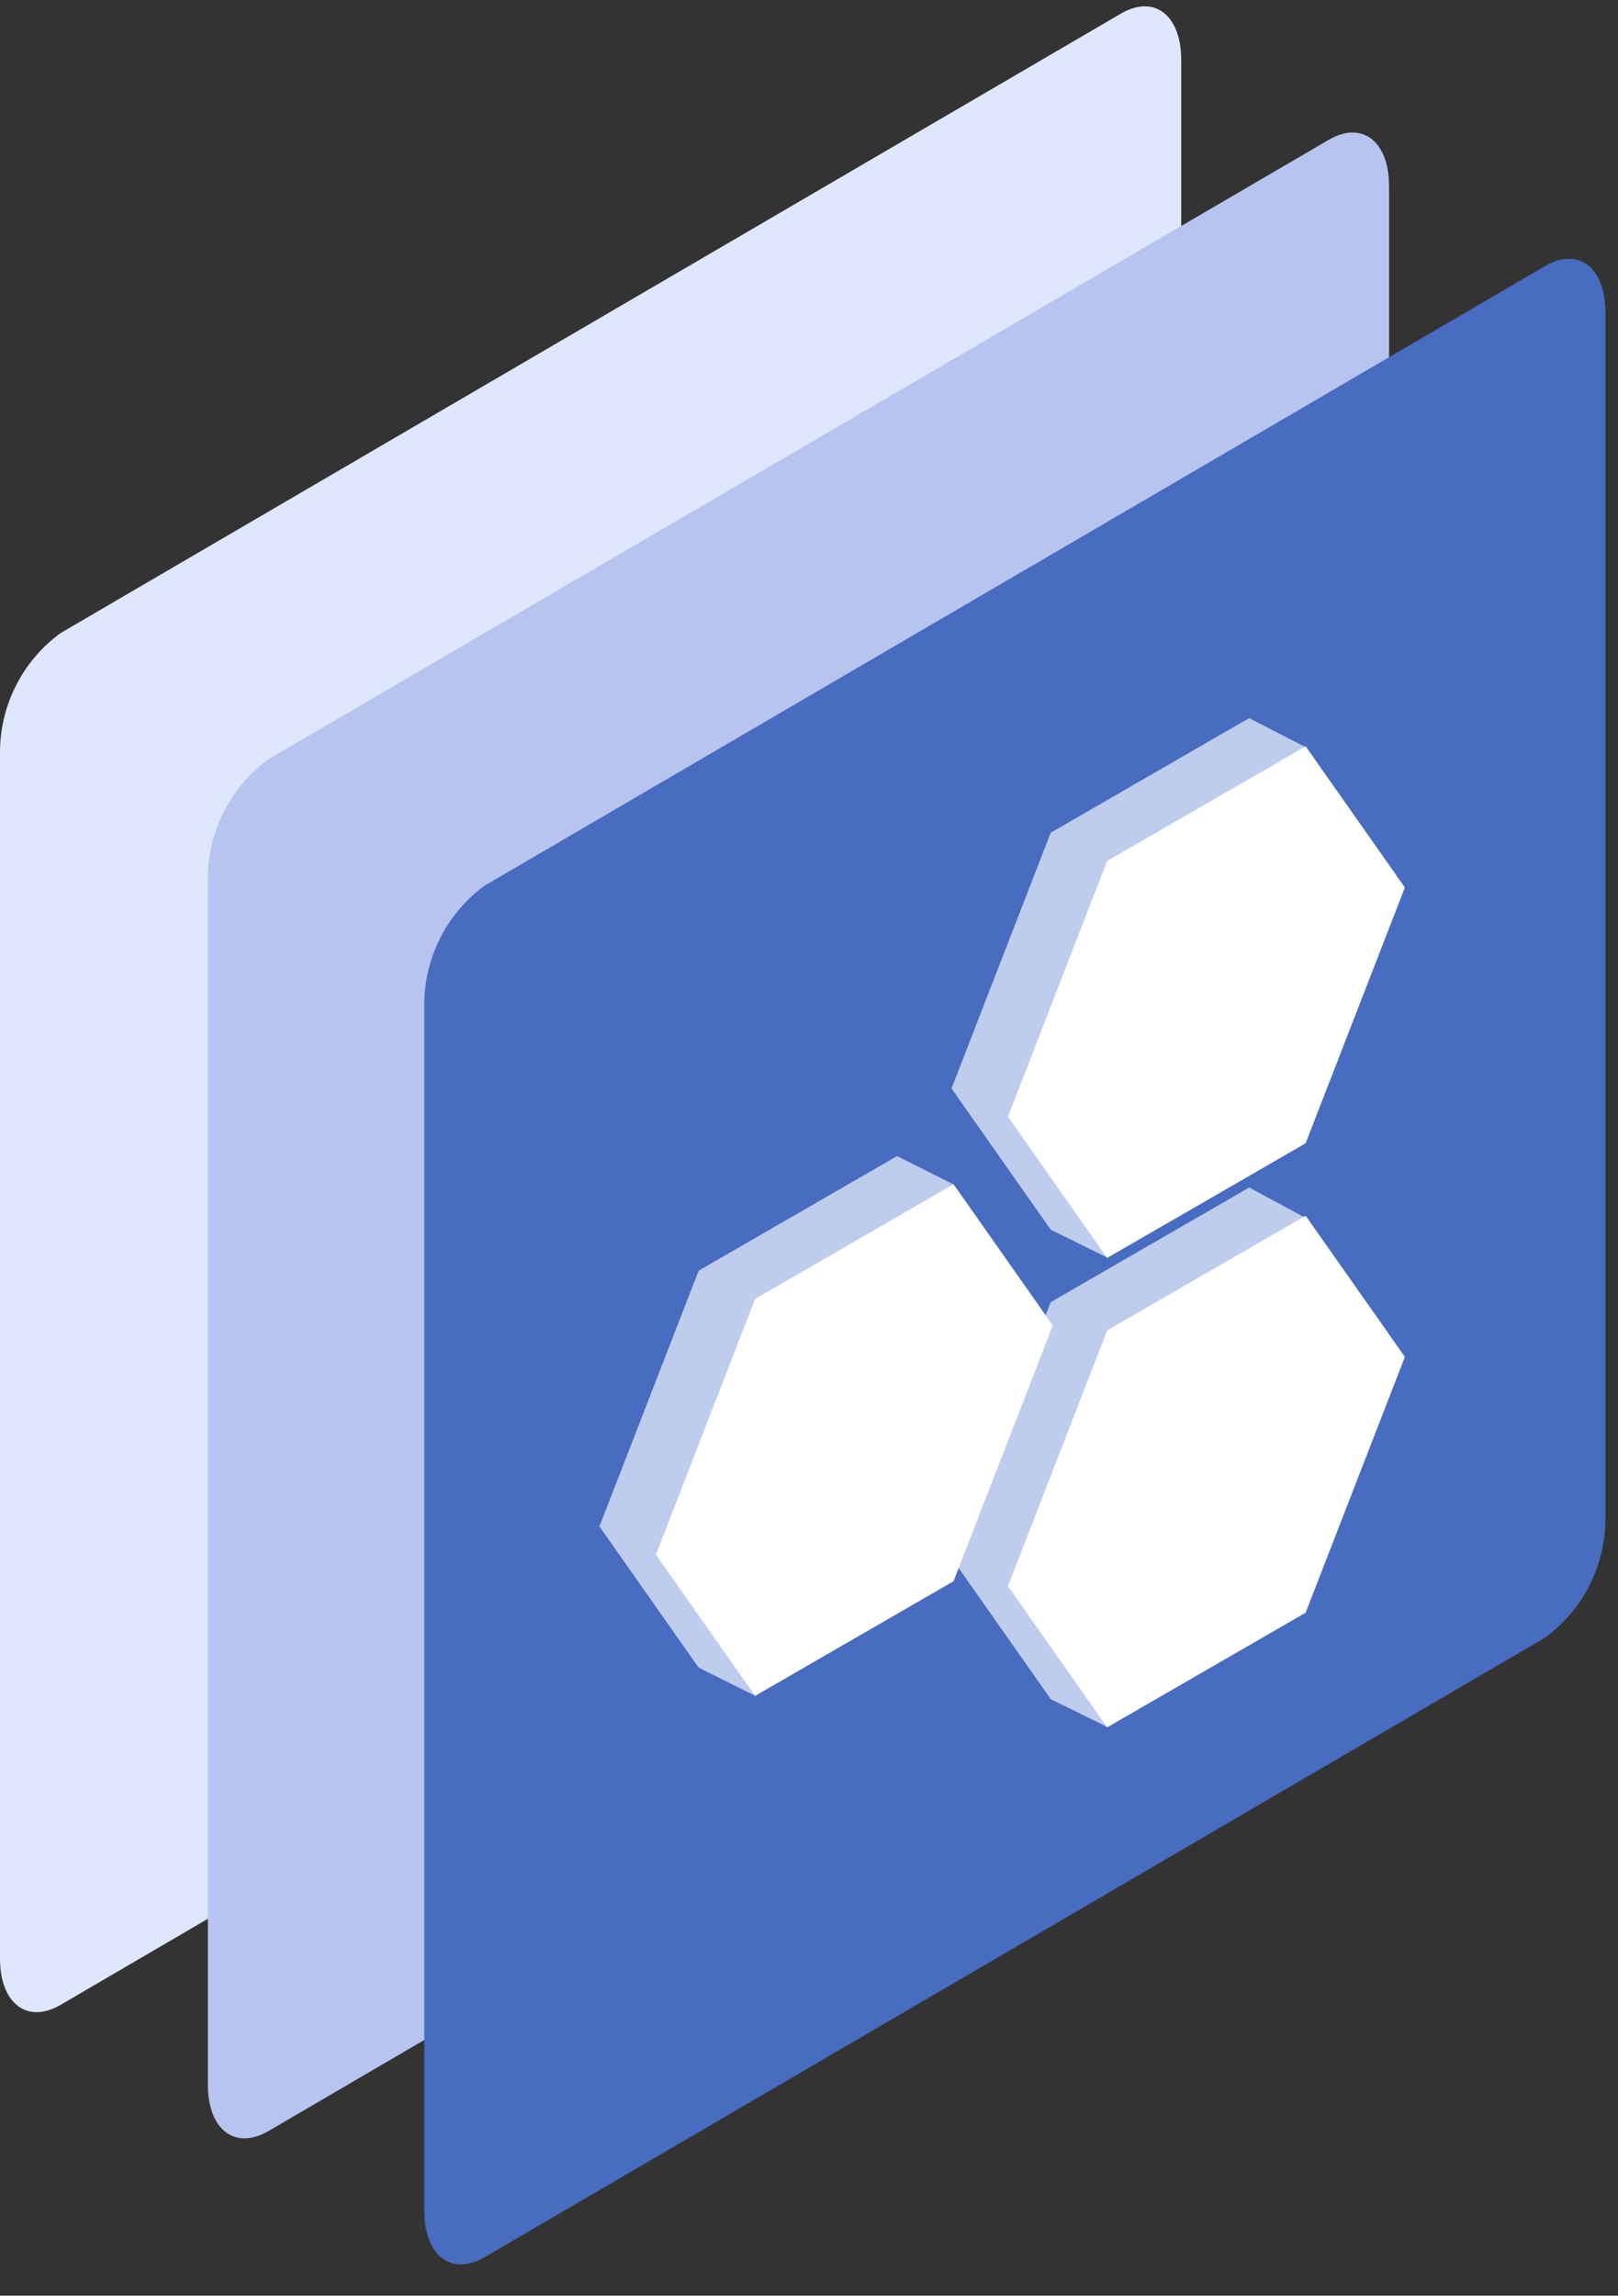
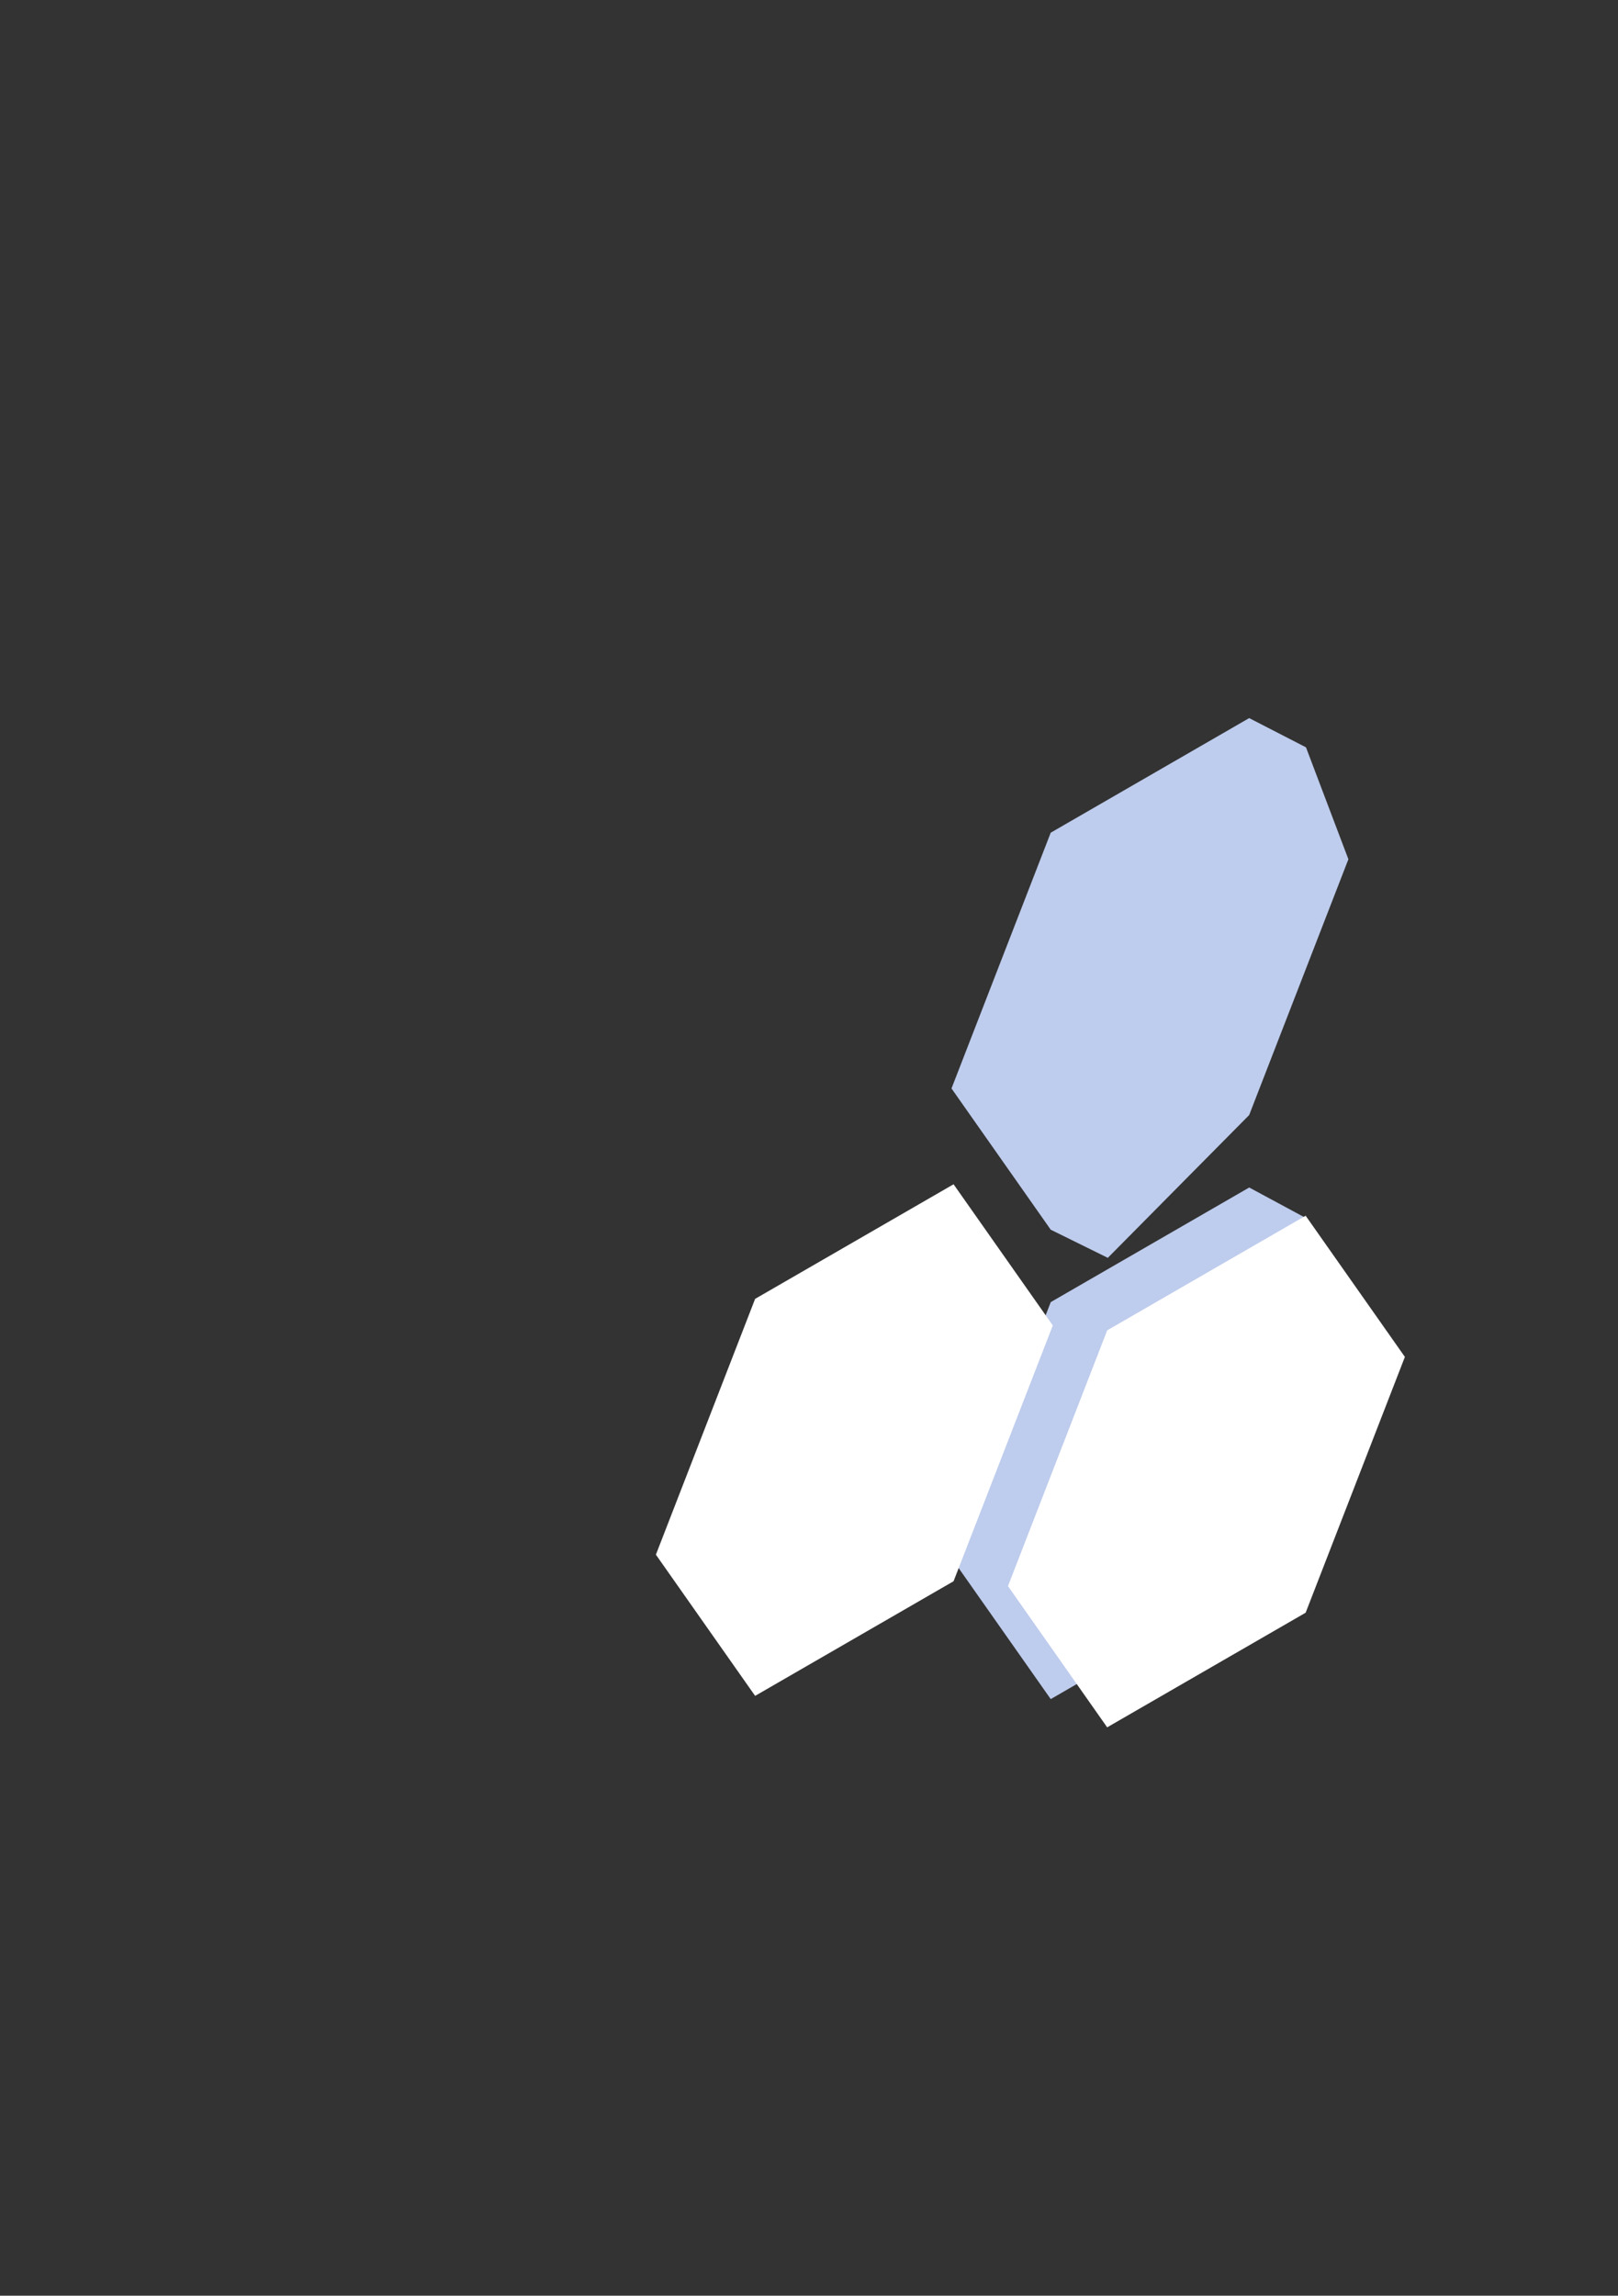
<svg xmlns="http://www.w3.org/2000/svg" width="43" height="61" viewBox="0 0 43 61" fill="none">
  <rect x="0" y="0" width="43" height="61" fill="#333333" stroke="none" />
-   <path d="M29.785 36.809L1.613 53.271C0.724 53.79 0 53.237 0 52.041V19.933C0.01 19.323 0.161 18.724 0.442 18.183C0.722 17.642 1.123 17.176 1.613 16.82L29.785 0.364C30.674 -0.156 31.392 0.397 31.392 1.593V33.706C31.381 34.314 31.23 34.911 30.951 35.45C30.672 35.988 30.273 36.454 29.785 36.809Z" fill="#DFE7FF" />
-   <path d="M35.309 40.163L7.137 56.624C6.248 57.144 5.524 56.591 5.524 55.395V23.287C5.534 22.677 5.685 22.077 5.965 21.537C6.246 20.996 6.647 20.529 7.137 20.174L35.309 3.717C36.198 3.198 36.916 3.751 36.916 4.947V37.06C36.905 37.668 36.754 38.265 36.475 38.804C36.196 39.342 35.797 39.807 35.309 40.163Z" fill="#B6C4EF" />
-   <path d="M41.06 43.517L12.888 59.973C11.998 60.493 11.275 59.939 11.275 58.743V26.641C11.285 26.031 11.436 25.431 11.716 24.891C11.996 24.35 12.398 23.883 12.888 23.528L41.06 7.071C41.949 6.552 42.667 7.105 42.667 8.301V40.414C42.656 41.022 42.505 41.619 42.226 42.158C41.947 42.696 41.547 43.161 41.06 43.517Z" fill="#476CC0" />
  <path d="M33.198 19.081L27.924 22.126L25.287 28.922L27.924 32.675L29.441 33.423L33.198 29.629L35.835 22.832L34.708 19.858L33.198 19.081Z" fill="#BECCED" />
-   <path d="M18.568 33.763L23.842 30.718L25.341 31.473L26.479 34.469L23.842 41.266L20.08 45.065L18.567 44.312L15.93 40.56L18.568 33.763Z" fill="#BECCED" />
-   <path d="M27.925 34.599L33.199 31.554L34.708 32.367L35.836 35.305L33.198 42.102L29.424 45.889L27.924 45.148L25.287 41.396L27.925 34.599Z" fill="#BECCED" />
-   <path d="M34.699 19.831L29.425 22.876L29.424 22.875L26.787 29.673L29.424 33.425L34.698 30.379L37.336 23.582L37.336 23.582L37.336 23.582L34.699 19.831Z" fill="white" />
+   <path d="M27.925 34.599L33.199 31.554L34.708 32.367L35.836 35.305L33.198 42.102L27.924 45.148L25.287 41.396L27.925 34.599Z" fill="#BECCED" />
  <path d="M20.068 34.513L25.342 31.468L27.979 35.219L27.98 35.219L27.979 35.22L25.342 42.016L20.068 45.062L17.431 41.31L20.068 34.513L20.068 34.513Z" fill="white" />
  <path d="M29.425 35.349L34.699 32.304L37.336 36.055L37.336 36.055L37.336 36.056L34.699 42.852L29.424 45.898L26.788 42.146L29.425 35.349L29.425 35.349Z" fill="white" />
</svg>